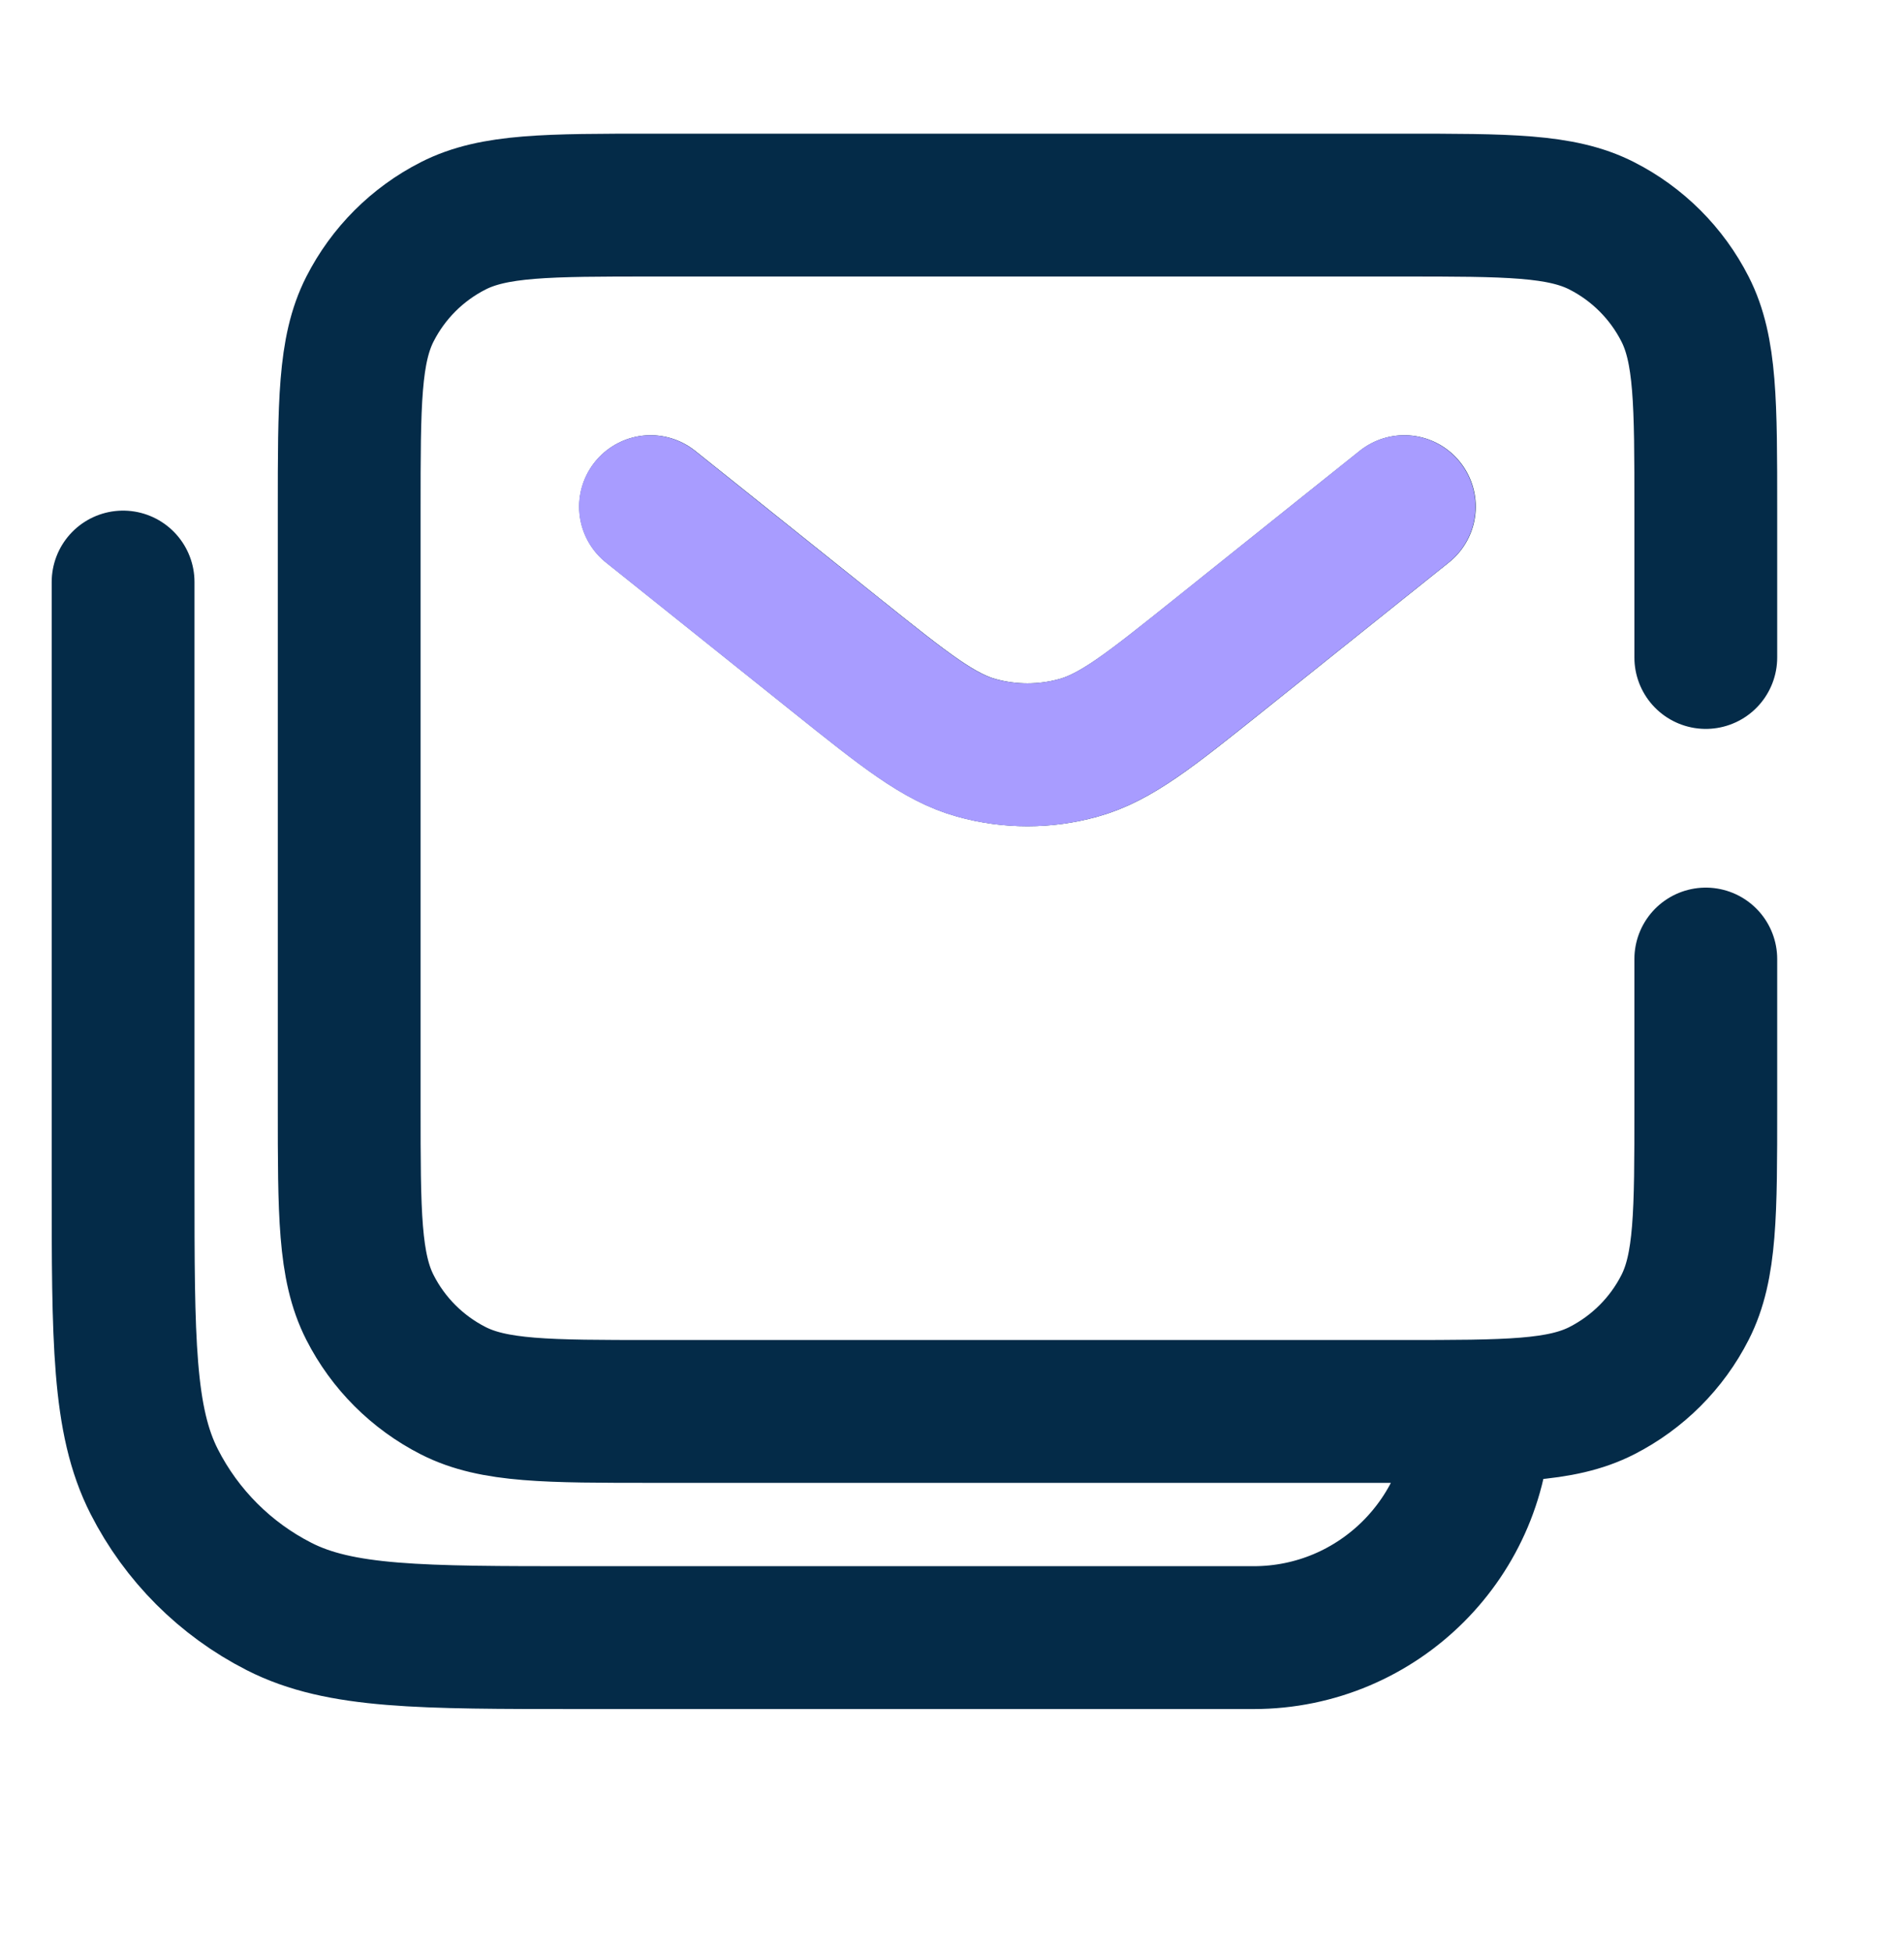
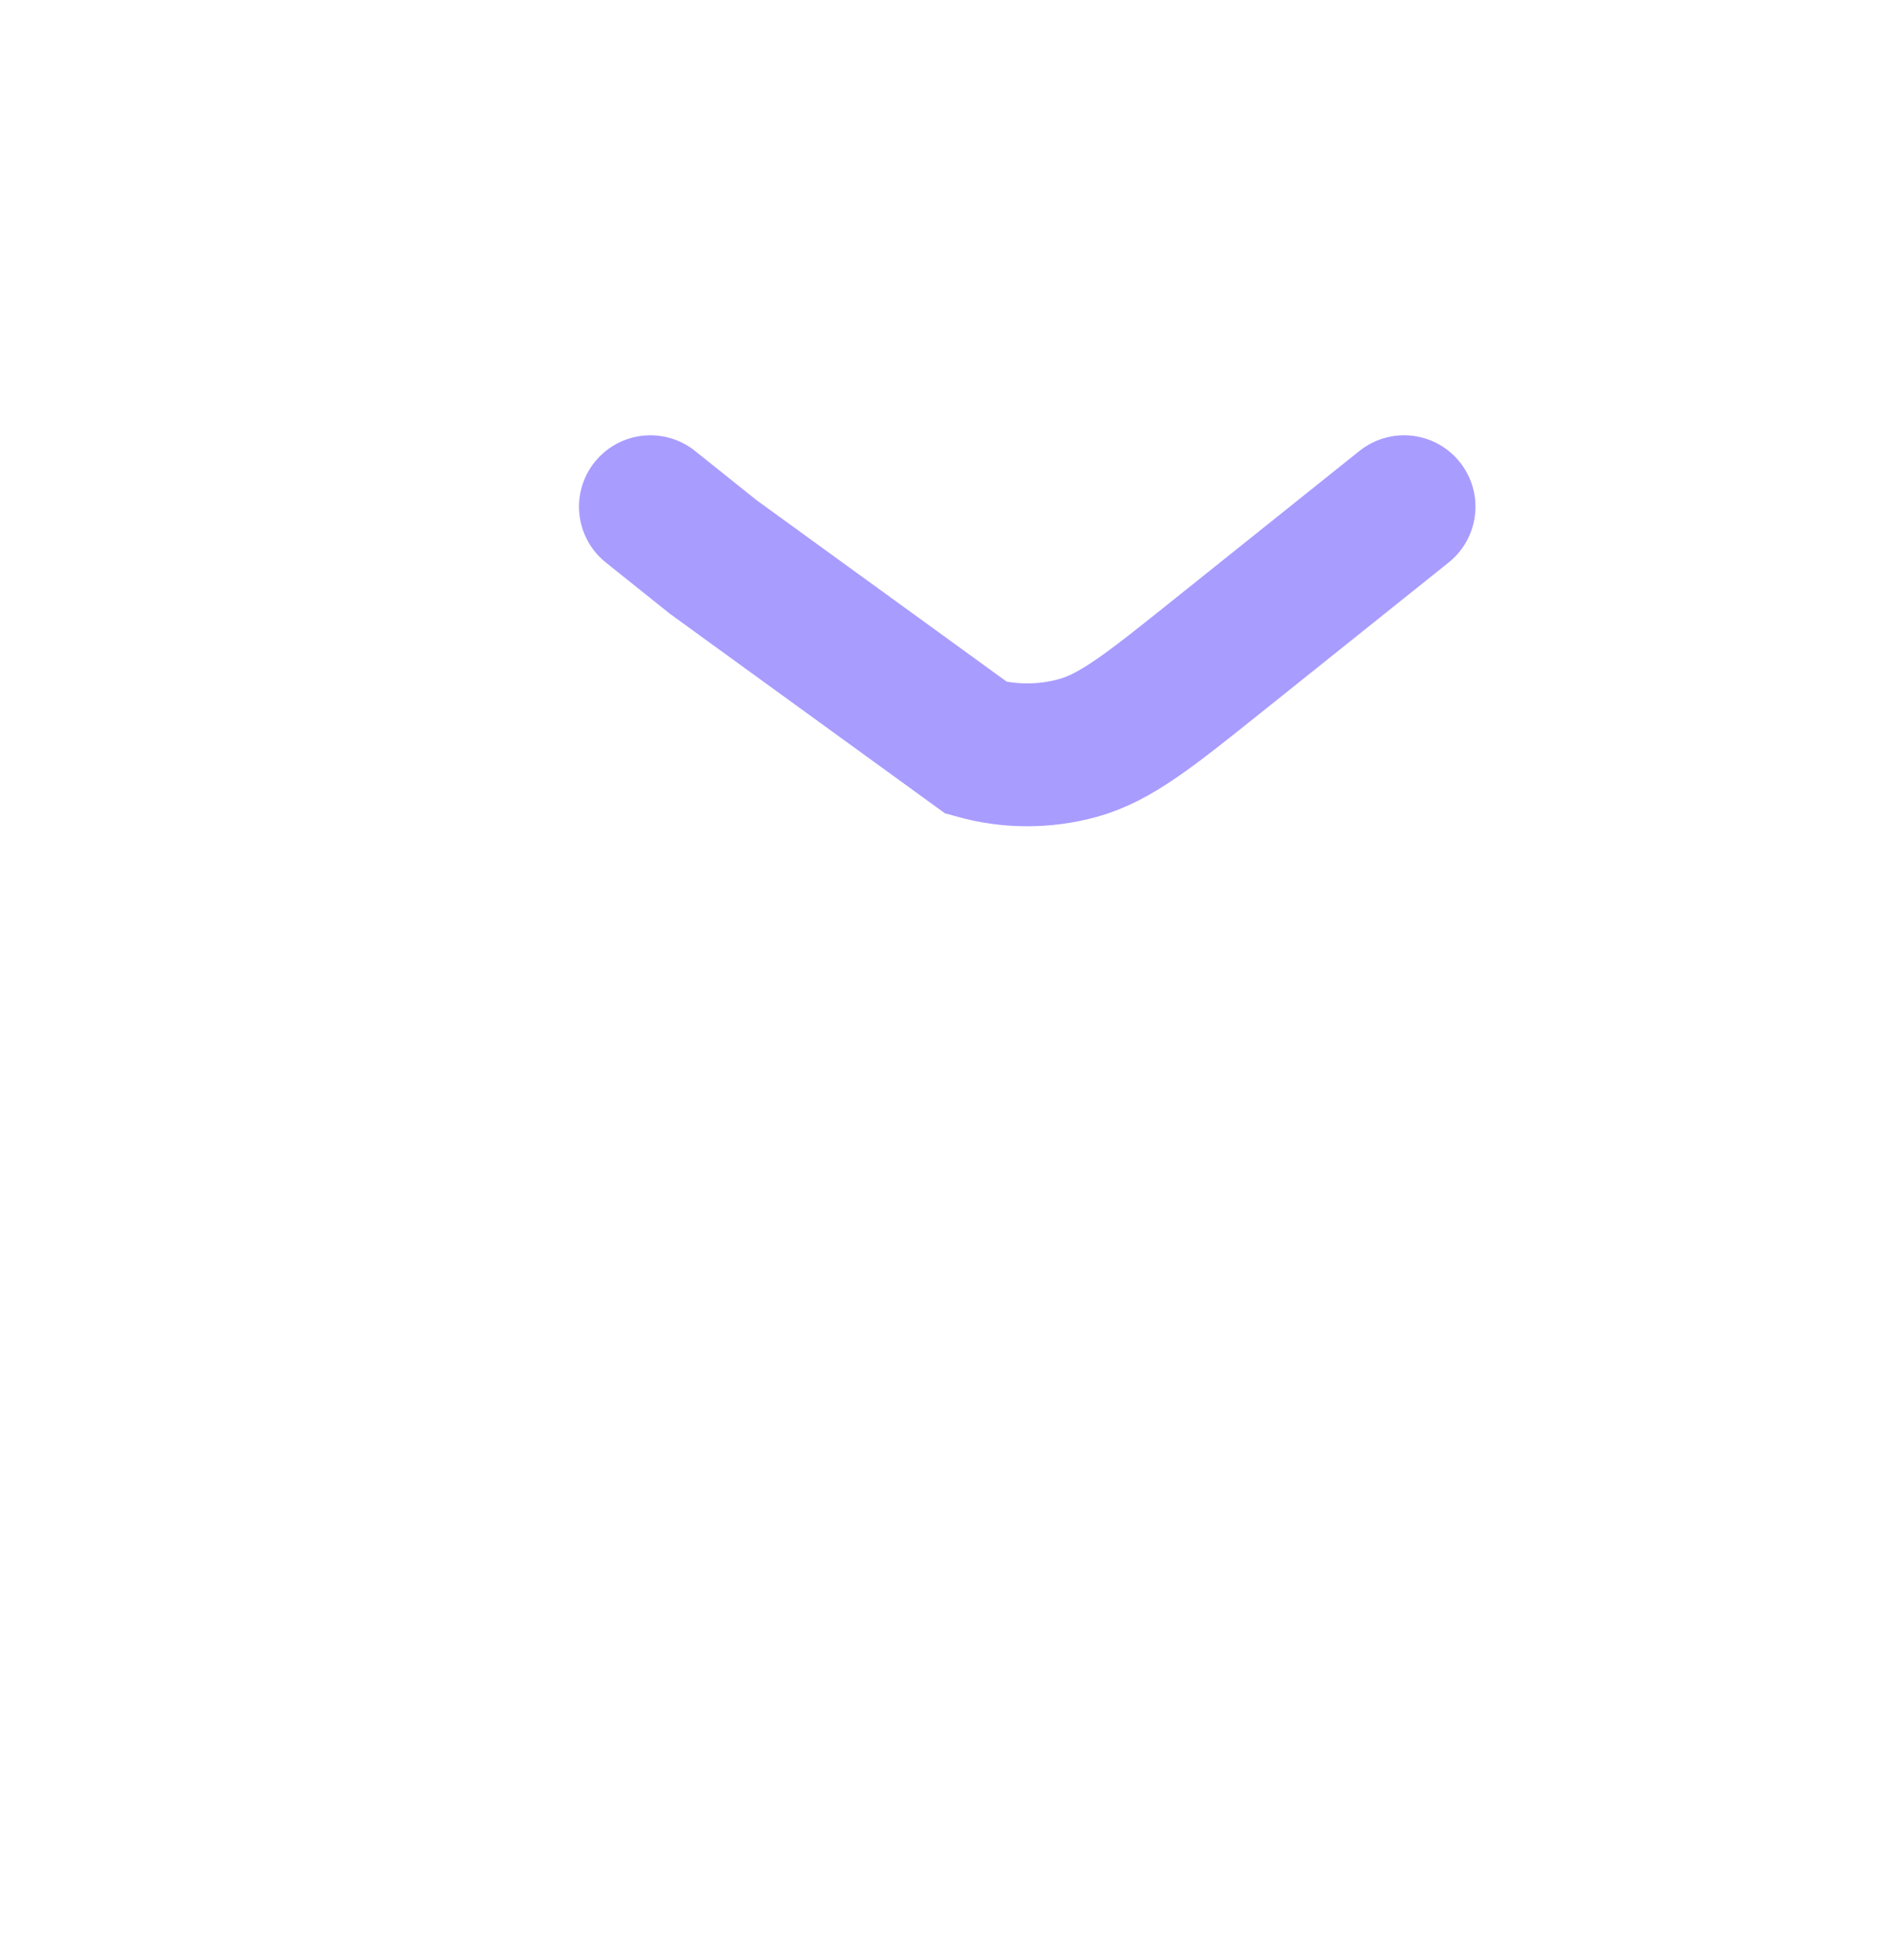
<svg xmlns="http://www.w3.org/2000/svg" width="40" height="41" viewBox="0 0 40 41" fill="none">
-   <path d="M2.586 12.223V24.79C2.586 28.15 2.586 29.83 3.24 31.114C3.815 32.243 4.733 33.161 5.862 33.736C7.145 34.39 8.826 34.39 12.186 34.39H26.336C28.959 34.39 31.086 32.263 31.086 29.64V29.64M29.503 10.64L28.183 11.695L25.584 13.775C24.157 14.916 23.444 15.487 22.652 15.706C21.955 15.899 21.217 15.899 20.519 15.706C19.728 15.487 19.015 14.916 17.588 13.775L14.989 11.695L13.669 10.64M35.836 20.14V20.932V23.24C35.836 25.48 35.836 26.6 35.4 27.456C35.017 28.209 34.404 28.82 33.652 29.204C32.796 29.64 31.676 29.64 29.436 29.64H13.736C11.496 29.64 10.376 29.64 9.52 29.204C8.767 28.82 8.155 28.209 7.772 27.456C7.336 26.6 7.336 25.48 7.336 23.24V10.707C7.336 8.466 7.336 7.346 7.772 6.491C8.155 5.738 8.767 5.126 9.52 4.743C10.376 4.307 11.496 4.307 13.736 4.307H29.436C31.676 4.307 32.796 4.307 33.652 4.743C34.404 5.126 35.017 5.738 35.4 6.491C35.836 7.346 35.836 8.466 35.836 10.707V13.015V13.807" stroke="#042B48" stroke-width="3" stroke-linecap="round" />
-   <path d="M29.497 10.641L28.178 11.696L25.579 13.775C24.152 14.917 23.439 15.488 22.647 15.707C21.949 15.9 21.212 15.9 20.514 15.707C19.723 15.488 19.01 14.917 17.583 13.775L14.983 11.696L13.664 10.641" stroke="#A89CFF" stroke-width="3" stroke-linecap="round" />
+   <path d="M29.497 10.641L28.178 11.696L25.579 13.775C24.152 14.917 23.439 15.488 22.647 15.707C21.949 15.9 21.212 15.9 20.514 15.707L14.983 11.696L13.664 10.641" stroke="#A89CFF" stroke-width="3" stroke-linecap="round" />
</svg>